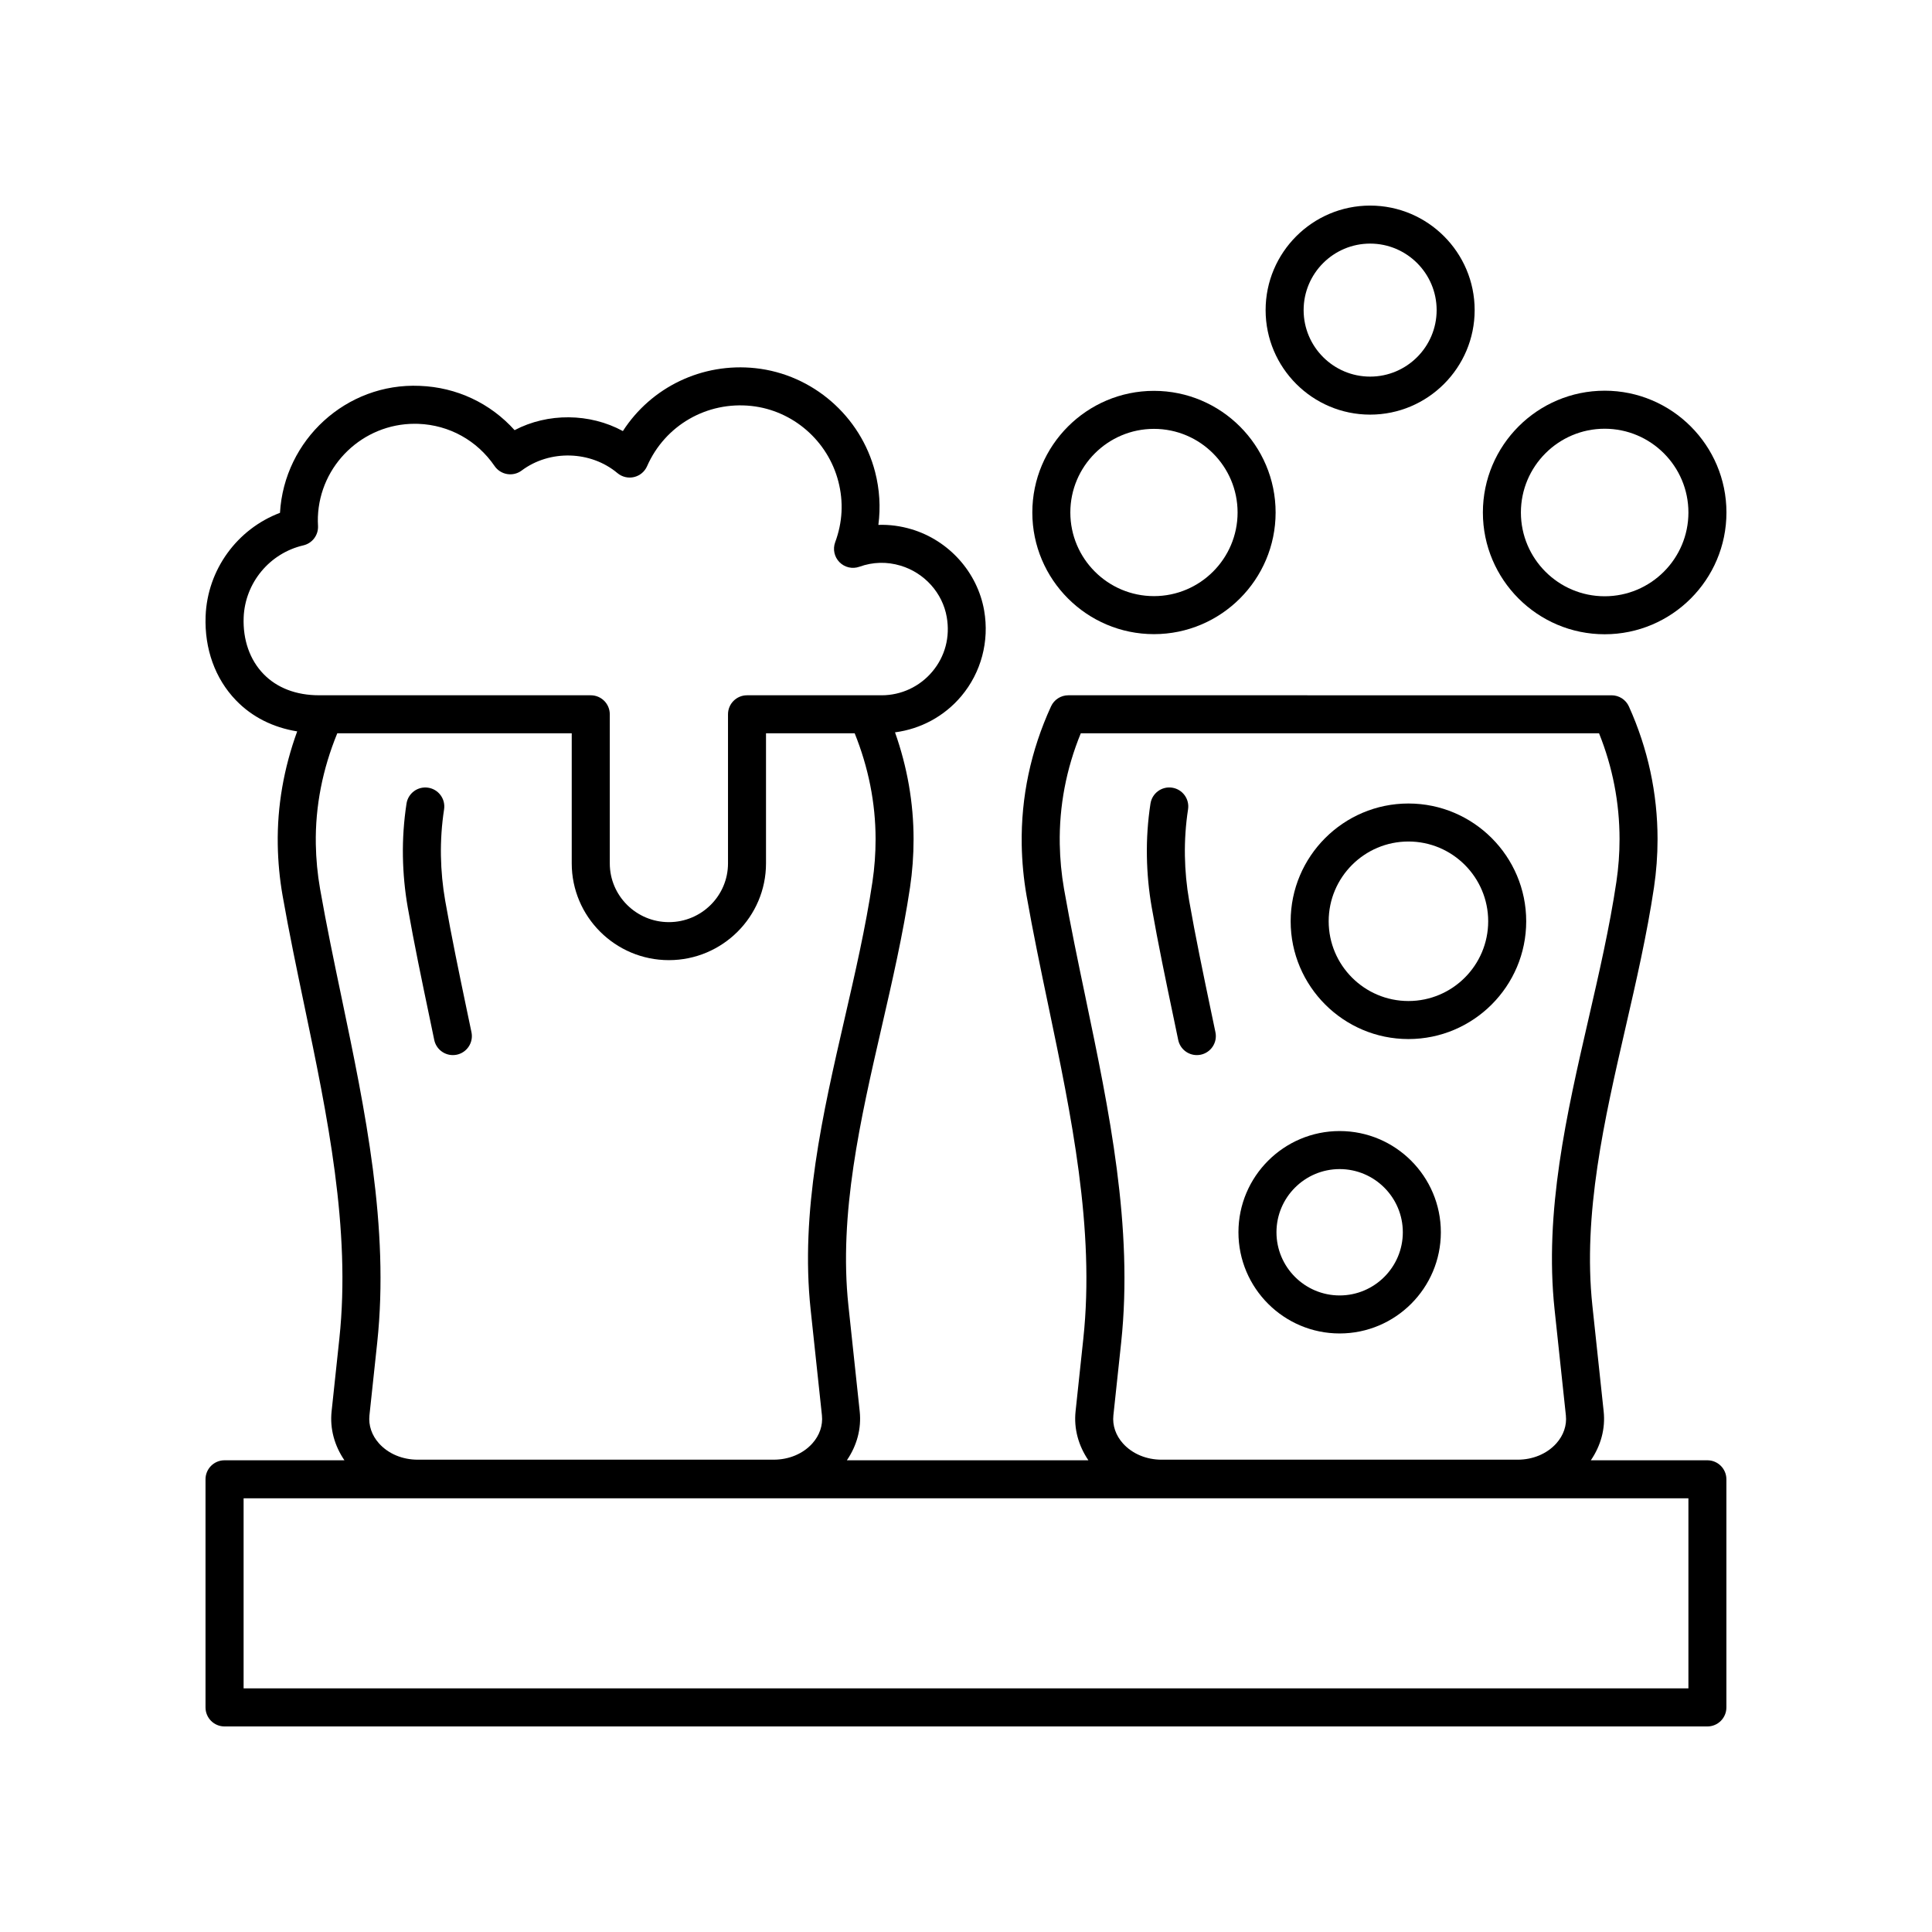
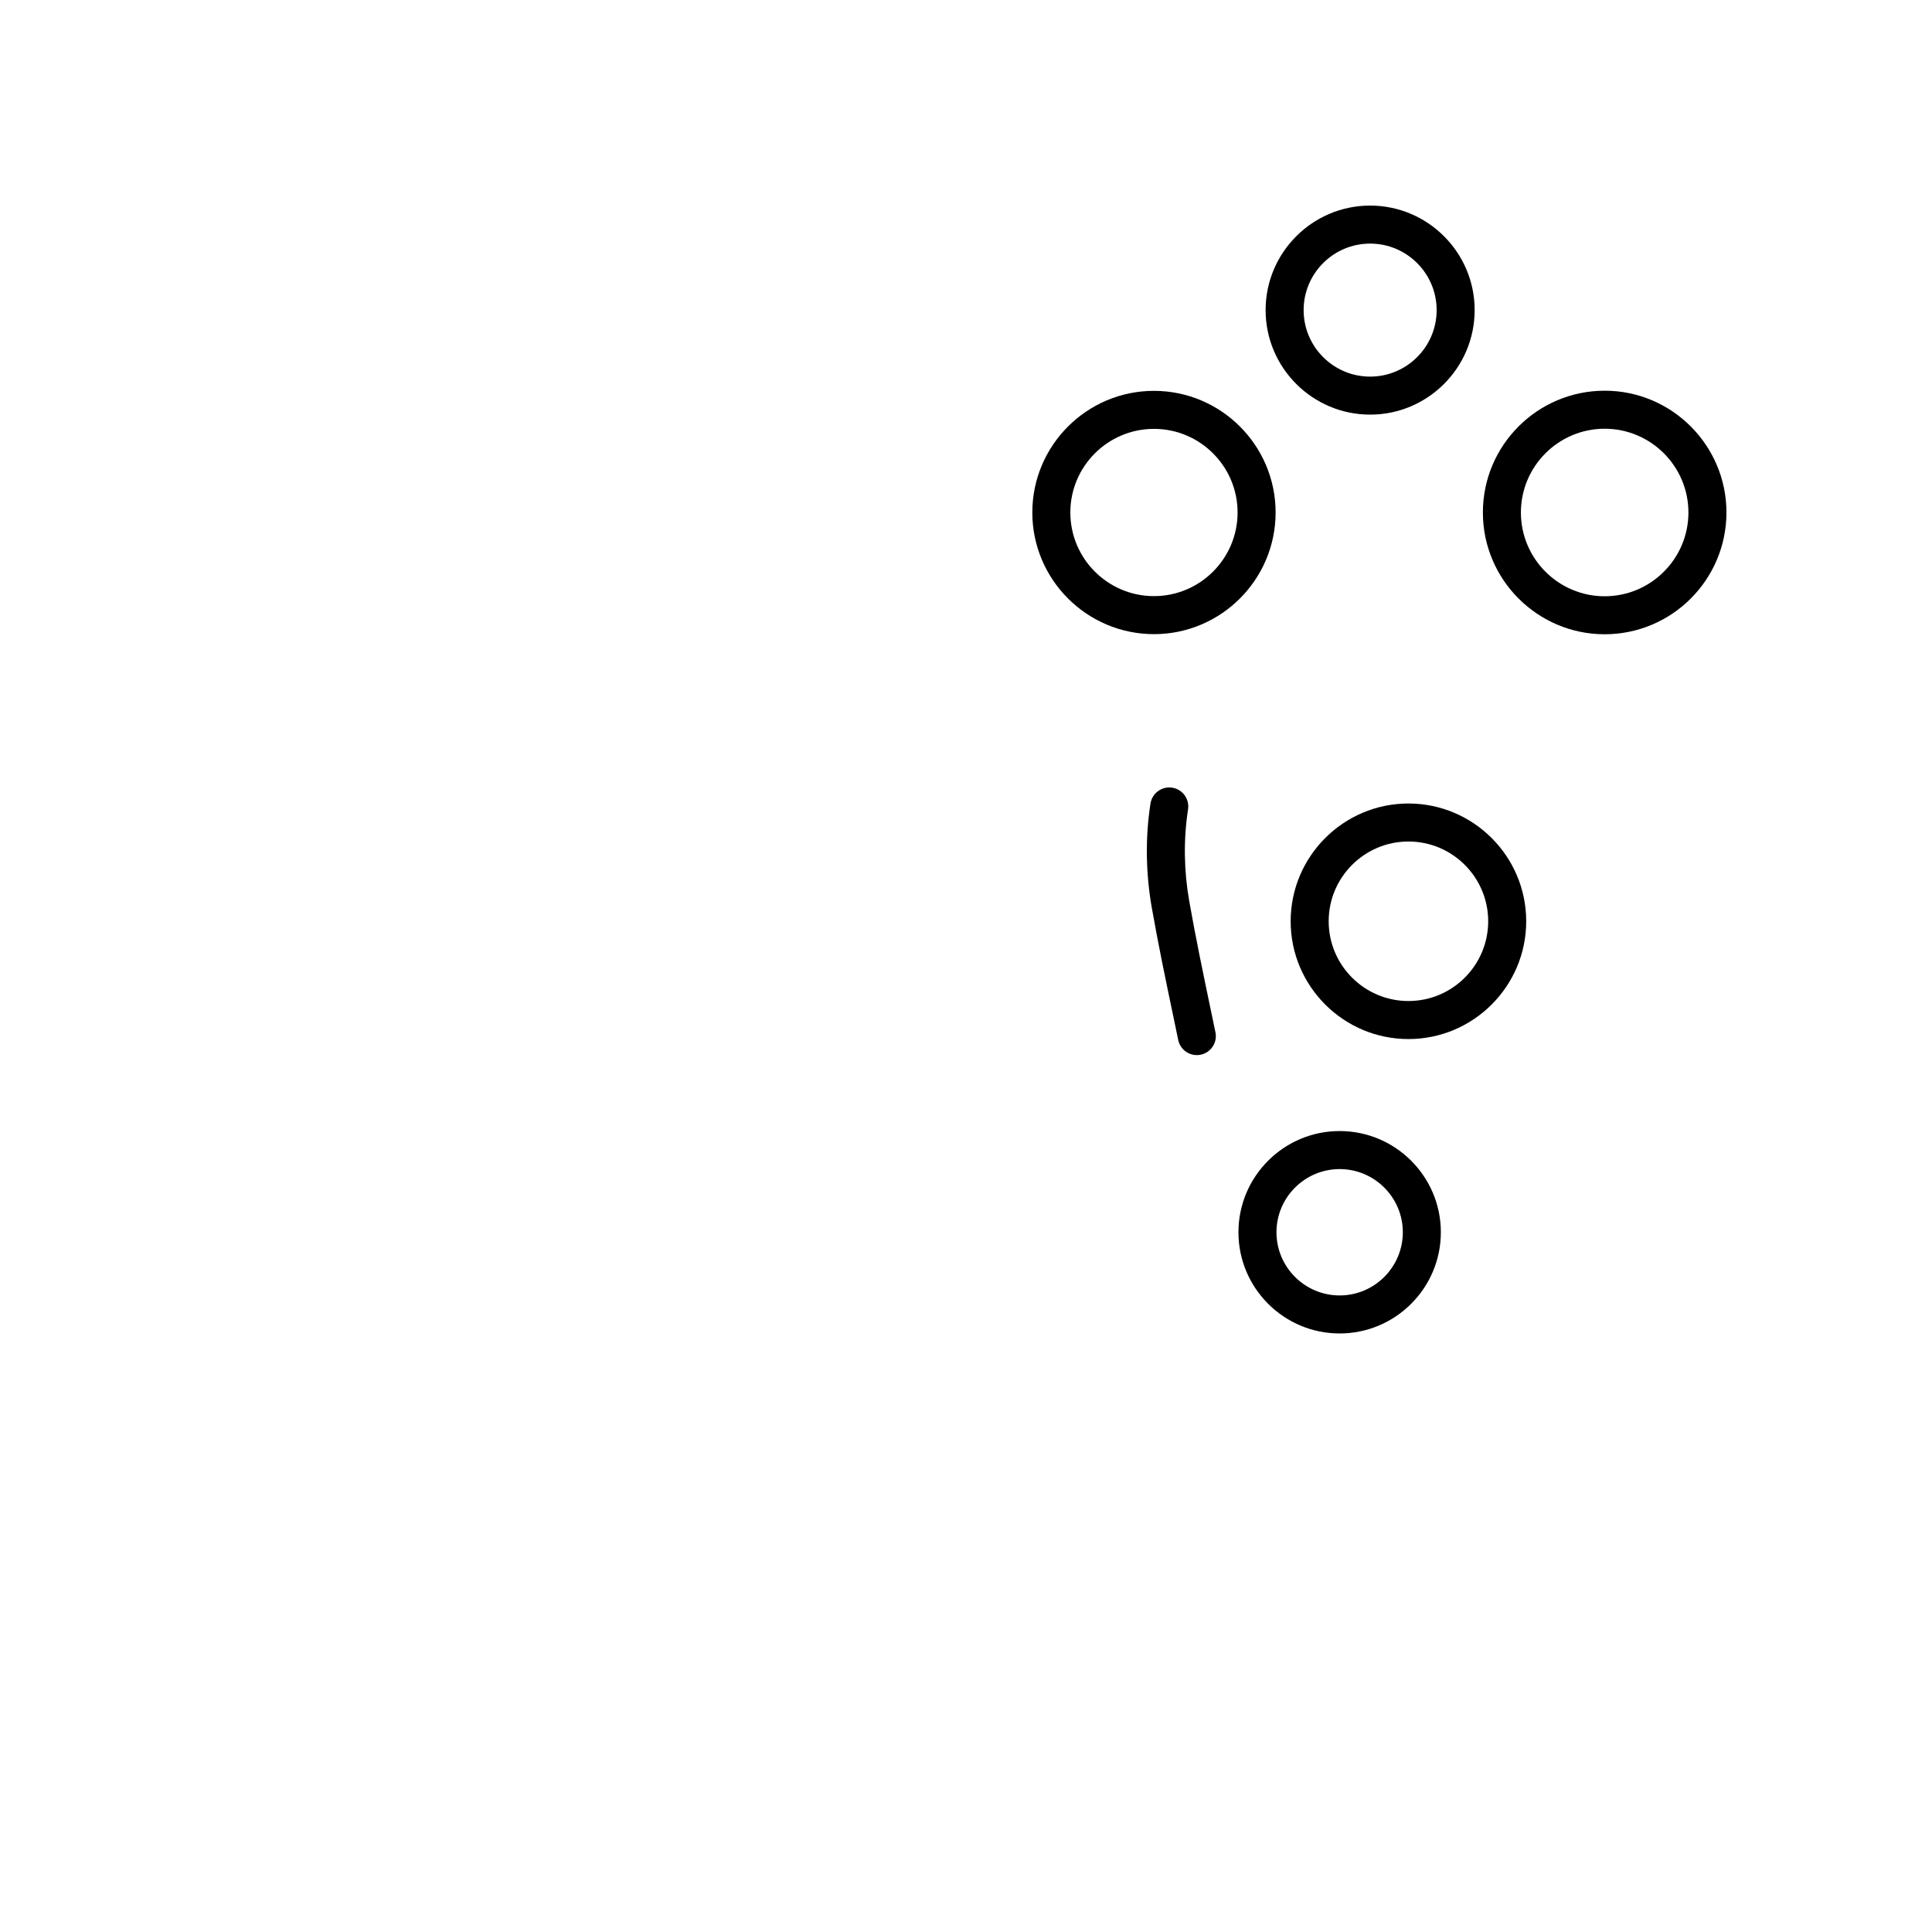
<svg xmlns="http://www.w3.org/2000/svg" fill="#000000" width="800px" height="800px" version="1.1" viewBox="144 144 512 512">
  <g>
-     <path d="m596.48 530.99h-30.891c2.637-3.867 3.894-8.355 3.398-12.973l-2.992-28.023c-2.582-24.246 3.203-49.391 8.797-73.707 2.793-12.152 5.684-24.715 7.531-37.105 0.625-4.203 0.945-8.5 0.945-12.773 0-12.184-2.555-24.02-7.59-35.184-0.812-1.805-2.609-2.965-4.59-2.965l-143.97-0.004c-1.969 0-3.758 1.145-4.582 2.938-5.363 11.695-7.977 24.035-7.769 36.672 0.078 4.5 0.508 9.027 1.277 13.465 1.699 9.676 3.766 19.551 5.762 29.102 6.09 29.125 12.387 59.246 9.289 88.309l-2.055 19.273c-0.492 4.621 0.766 9.109 3.402 12.977h-64.012c2.637-3.867 3.894-8.355 3.402-12.973l-2.992-28.031c-2.59-24.246 3.203-49.402 8.797-73.723 2.793-12.145 5.684-24.699 7.531-37.086 0.625-4.184 0.941-8.477 0.941-12.773 0-9.734-1.699-19.219-4.918-28.328 6.816-0.887 13.086-4.262 17.574-9.598 5.258-6.254 7.465-14.523 6.047-22.688-1.758-10.109-9.32-18.566-19.266-21.539-2.883-0.859-5.82-1.254-8.766-1.152 0.613-4.664 0.328-9.41-0.867-14.035-3.824-14.801-16.551-25.852-31.68-27.492-14.148-1.531-27.652 5.023-35.16 16.664-8.766-4.773-19.883-4.871-28.699-0.242-6.434-7.152-15.359-11.371-25.133-11.738-19.445-0.848-35.918 14.301-37.039 33.648-11.336 4.289-19.246 15.047-19.711 27.391-0.324 8.656 2.527 16.57 8.035 22.281 4.273 4.441 9.828 7.207 16.234 8.25-3.527 9.703-5.32 19.762-5.148 30.035 0.074 4.5 0.5 9.031 1.277 13.473 1.699 9.684 3.766 19.566 5.762 29.121 6.086 29.121 12.379 59.23 9.285 88.289l-2.055 19.277c-0.492 4.617 0.766 9.102 3.402 12.969h-31.777c-2.785 0-5.039 2.254-5.039 5.039v60.457c0 2.785 2.254 5.039 5.039 5.039h392.97c2.785 0 5.039-2.254 5.039-5.039v-60.457c0-2.785-2.254-5.039-5.039-5.039zm-164.8-122.62c-1.984-9.473-4.031-19.266-5.699-28.777-0.684-3.918-1.062-7.922-1.133-11.898-0.168-10.07 1.707-19.938 5.574-29.367h137.34c3.606 8.973 5.434 18.402 5.434 28.074 0 3.777-0.281 7.57-0.836 11.285-1.785 12.004-4.633 24.367-7.387 36.336-5.781 25.125-11.758 51.105-8.992 77.031l2.992 28.031c0.285 2.656-0.621 5.301-2.539 7.438-2.461 2.738-6.191 4.309-10.242 4.309h-94.355c-4.051 0-7.777-1.57-10.238-4.305-1.918-2.141-2.824-4.781-2.539-7.438l2.059-19.273c3.266-30.641-3.195-61.555-9.441-91.445zm-223.11-100.7c0.348-9.188 6.848-17.055 15.816-19.141 2.383-0.551 4.019-2.731 3.891-5.172-0.043-0.777-0.062-1.566-0.035-2.348 0.523-13.816 11.938-24.703 25.656-24.703 0.324 0 0.648 0.004 0.973 0.016 8.176 0.309 15.543 4.387 20.203 11.188 0.777 1.133 1.984 1.898 3.336 2.121s2.742-0.113 3.836-0.934c7.469-5.586 18.309-5.25 25.387 0.684 1.215 1.023 2.856 1.41 4.383 1.047 1.543-0.359 2.828-1.426 3.469-2.883 4.746-10.82 15.848-17.234 27.672-15.957 10.988 1.195 20.23 9.23 23.012 19.996 1.402 5.422 1.117 10.84-0.836 16.109-0.68 1.836-0.234 3.898 1.137 5.289 1.383 1.402 3.43 1.871 5.277 1.211 3.586-1.285 7.273-1.379 10.926-0.285 6.316 1.891 11.113 7.234 12.223 13.609 0.926 5.305-0.438 10.445-3.832 14.48-3.344 3.981-8.246 6.262-13.441 6.262h-3.777-0.051-31.828c-2.785 0-5.039 2.254-5.039 5.039v39.508c0 8.586-7.027 15.57-15.664 15.57-8.641 0-15.664-6.988-15.664-15.57v-39.508c0-2.785-2.254-5.039-5.039-5.039l-72.008-0.004c-6.082 0-11.184-1.965-14.754-5.672-3.594-3.723-5.449-9.023-5.227-14.914zm25.957 100.72c-1.984-9.477-4.031-19.277-5.699-28.801-0.688-3.918-1.066-7.918-1.133-11.891-0.168-10.078 1.812-19.926 5.688-29.367h62.133v34.469c0 14.141 11.547 25.648 25.742 25.648 14.195 0 25.742-11.508 25.742-25.648v-34.469h23.5c3.613 8.973 5.539 18.383 5.539 28.074 0 3.797-0.281 7.598-0.832 11.285-1.789 11.996-4.633 24.359-7.387 36.309-5.781 25.137-11.766 51.125-8.992 77.059l2.992 28.023c0.281 2.66-0.621 5.309-2.547 7.449-2.457 2.731-6.184 4.301-10.23 4.301h-94.359c-4.043 0-7.773-1.57-10.23-4.301-1.93-2.141-2.828-4.789-2.547-7.445l2.059-19.27c3.266-30.637-3.195-61.539-9.438-91.426zm356.92 183.05h-382.89v-50.379h382.89z" />
-     <path d="m257.82 413.54 1.258 6.055c0.496 2.383 2.594 4.016 4.93 4.016 0.34 0 0.684-0.035 1.027-0.102 2.727-0.566 4.477-3.234 3.91-5.957l-1.27-6.07c-1.977-9.473-4.023-19.266-5.691-28.781-0.684-3.887-1.062-7.887-1.133-11.891-0.07-4.109 0.211-8.254 0.836-12.32 0.422-2.75-1.465-5.32-4.215-5.742-2.75-0.422-5.32 1.465-5.742 4.215-0.707 4.621-1.031 9.34-0.953 14.012 0.078 4.535 0.508 9.062 1.277 13.465 1.699 9.676 3.766 19.551 5.766 29.102z" />
    <path d="m454.98 413.54 1.258 6.055c0.496 2.383 2.594 4.016 4.93 4.016 0.34 0 0.684-0.035 1.027-0.102 2.727-0.566 4.477-3.234 3.91-5.957l-1.27-6.07c-1.977-9.473-4.023-19.266-5.691-28.781-0.688-3.91-1.066-7.91-1.133-11.898-0.07-4.102 0.211-8.246 0.836-12.32 0.422-2.75-1.465-5.32-4.215-5.742-2.742-0.422-5.32 1.465-5.742 4.215-0.715 4.629-1.031 9.348-0.949 14.008 0.074 4.508 0.5 9.039 1.277 13.473 1.695 9.68 3.762 19.555 5.762 29.105z" />
    <path d="m449.81 247.58c-17.777 0-32.234 14.461-32.234 32.234 0 17.777 14.461 32.242 32.234 32.242 17.777 0 32.242-14.465 32.242-32.242s-14.465-32.234-32.242-32.234zm0 54.398c-12.223 0-22.16-9.941-22.16-22.164s9.938-22.16 22.16-22.16 22.164 9.938 22.164 22.16-9.941 22.164-22.164 22.164z" />
    <path d="m499.02 497.38c14.789 0 26.82-12.031 26.82-26.82 0-14.789-12.031-26.82-26.82-26.82-14.789 0-26.82 12.031-26.82 26.82 0 14.793 12.031 26.82 26.82 26.82zm0-43.559c9.23 0 16.742 7.512 16.742 16.742s-7.512 16.742-16.742 16.742-16.742-7.512-16.742-16.742 7.512-16.742 16.742-16.742z" />
    <path d="m507.1 253.88c15.273 0 27.699-12.43 27.699-27.699 0-15.273-12.43-27.699-27.699-27.699-15.273 0-27.699 12.43-27.699 27.699s12.426 27.699 27.699 27.699zm0-45.324c9.719 0 17.625 7.906 17.625 17.625s-7.906 17.625-17.625 17.625-17.625-7.906-17.625-17.625 7.906-17.625 17.625-17.625z" />
    <path d="m569.25 247.54c-17.797 0-32.27 14.48-32.27 32.273 0 17.797 14.477 32.273 32.27 32.273 17.797 0.004 32.277-14.473 32.277-32.27s-14.48-32.277-32.277-32.277zm0 54.477c-12.234 0-22.195-9.957-22.195-22.199s9.957-22.199 22.195-22.199c12.242 0 22.199 9.957 22.199 22.199s-9.957 22.199-22.199 22.199z" />
    <path d="m517.25 419.36c17.211 0 31.211-14.004 31.211-31.211 0-17.211-14.004-31.211-31.211-31.211-17.211 0-31.211 14.004-31.211 31.211s14.004 31.211 31.211 31.211zm0-52.352c11.656 0 21.137 9.48 21.137 21.137s-9.48 21.137-21.137 21.137-21.137-9.48-21.137-21.137 9.484-21.137 21.137-21.137z" />
  </g>
</svg>